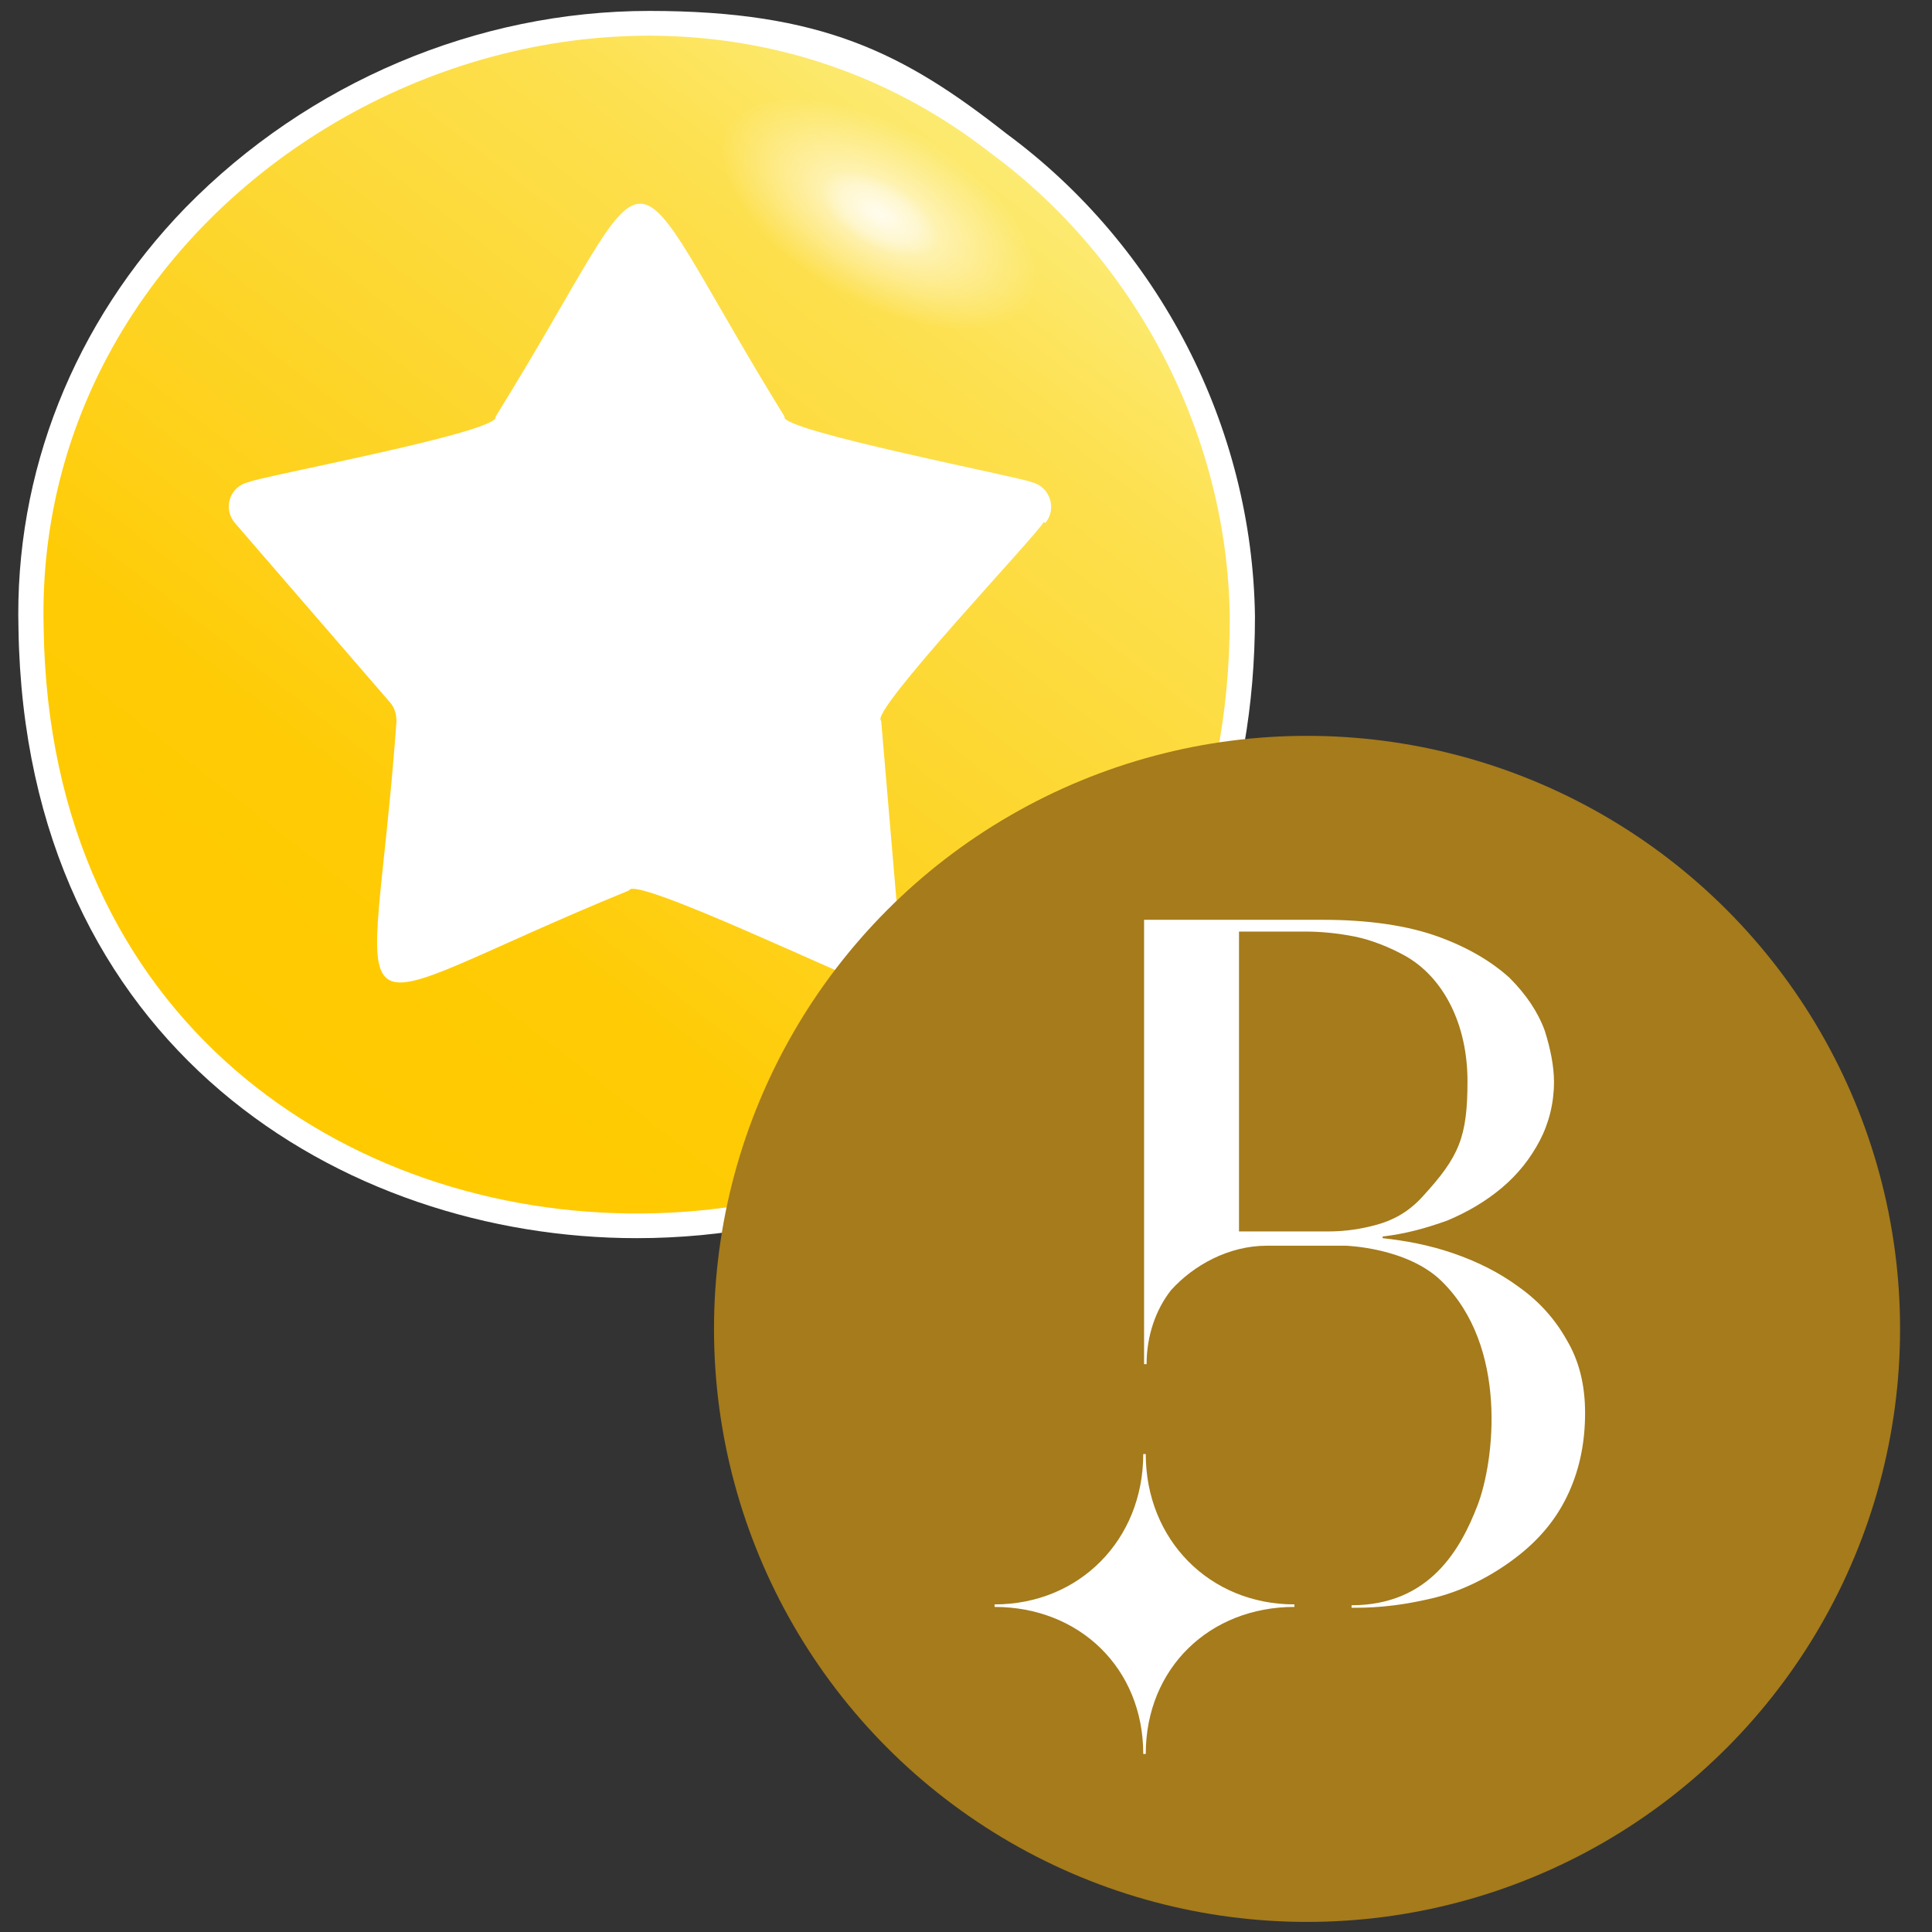
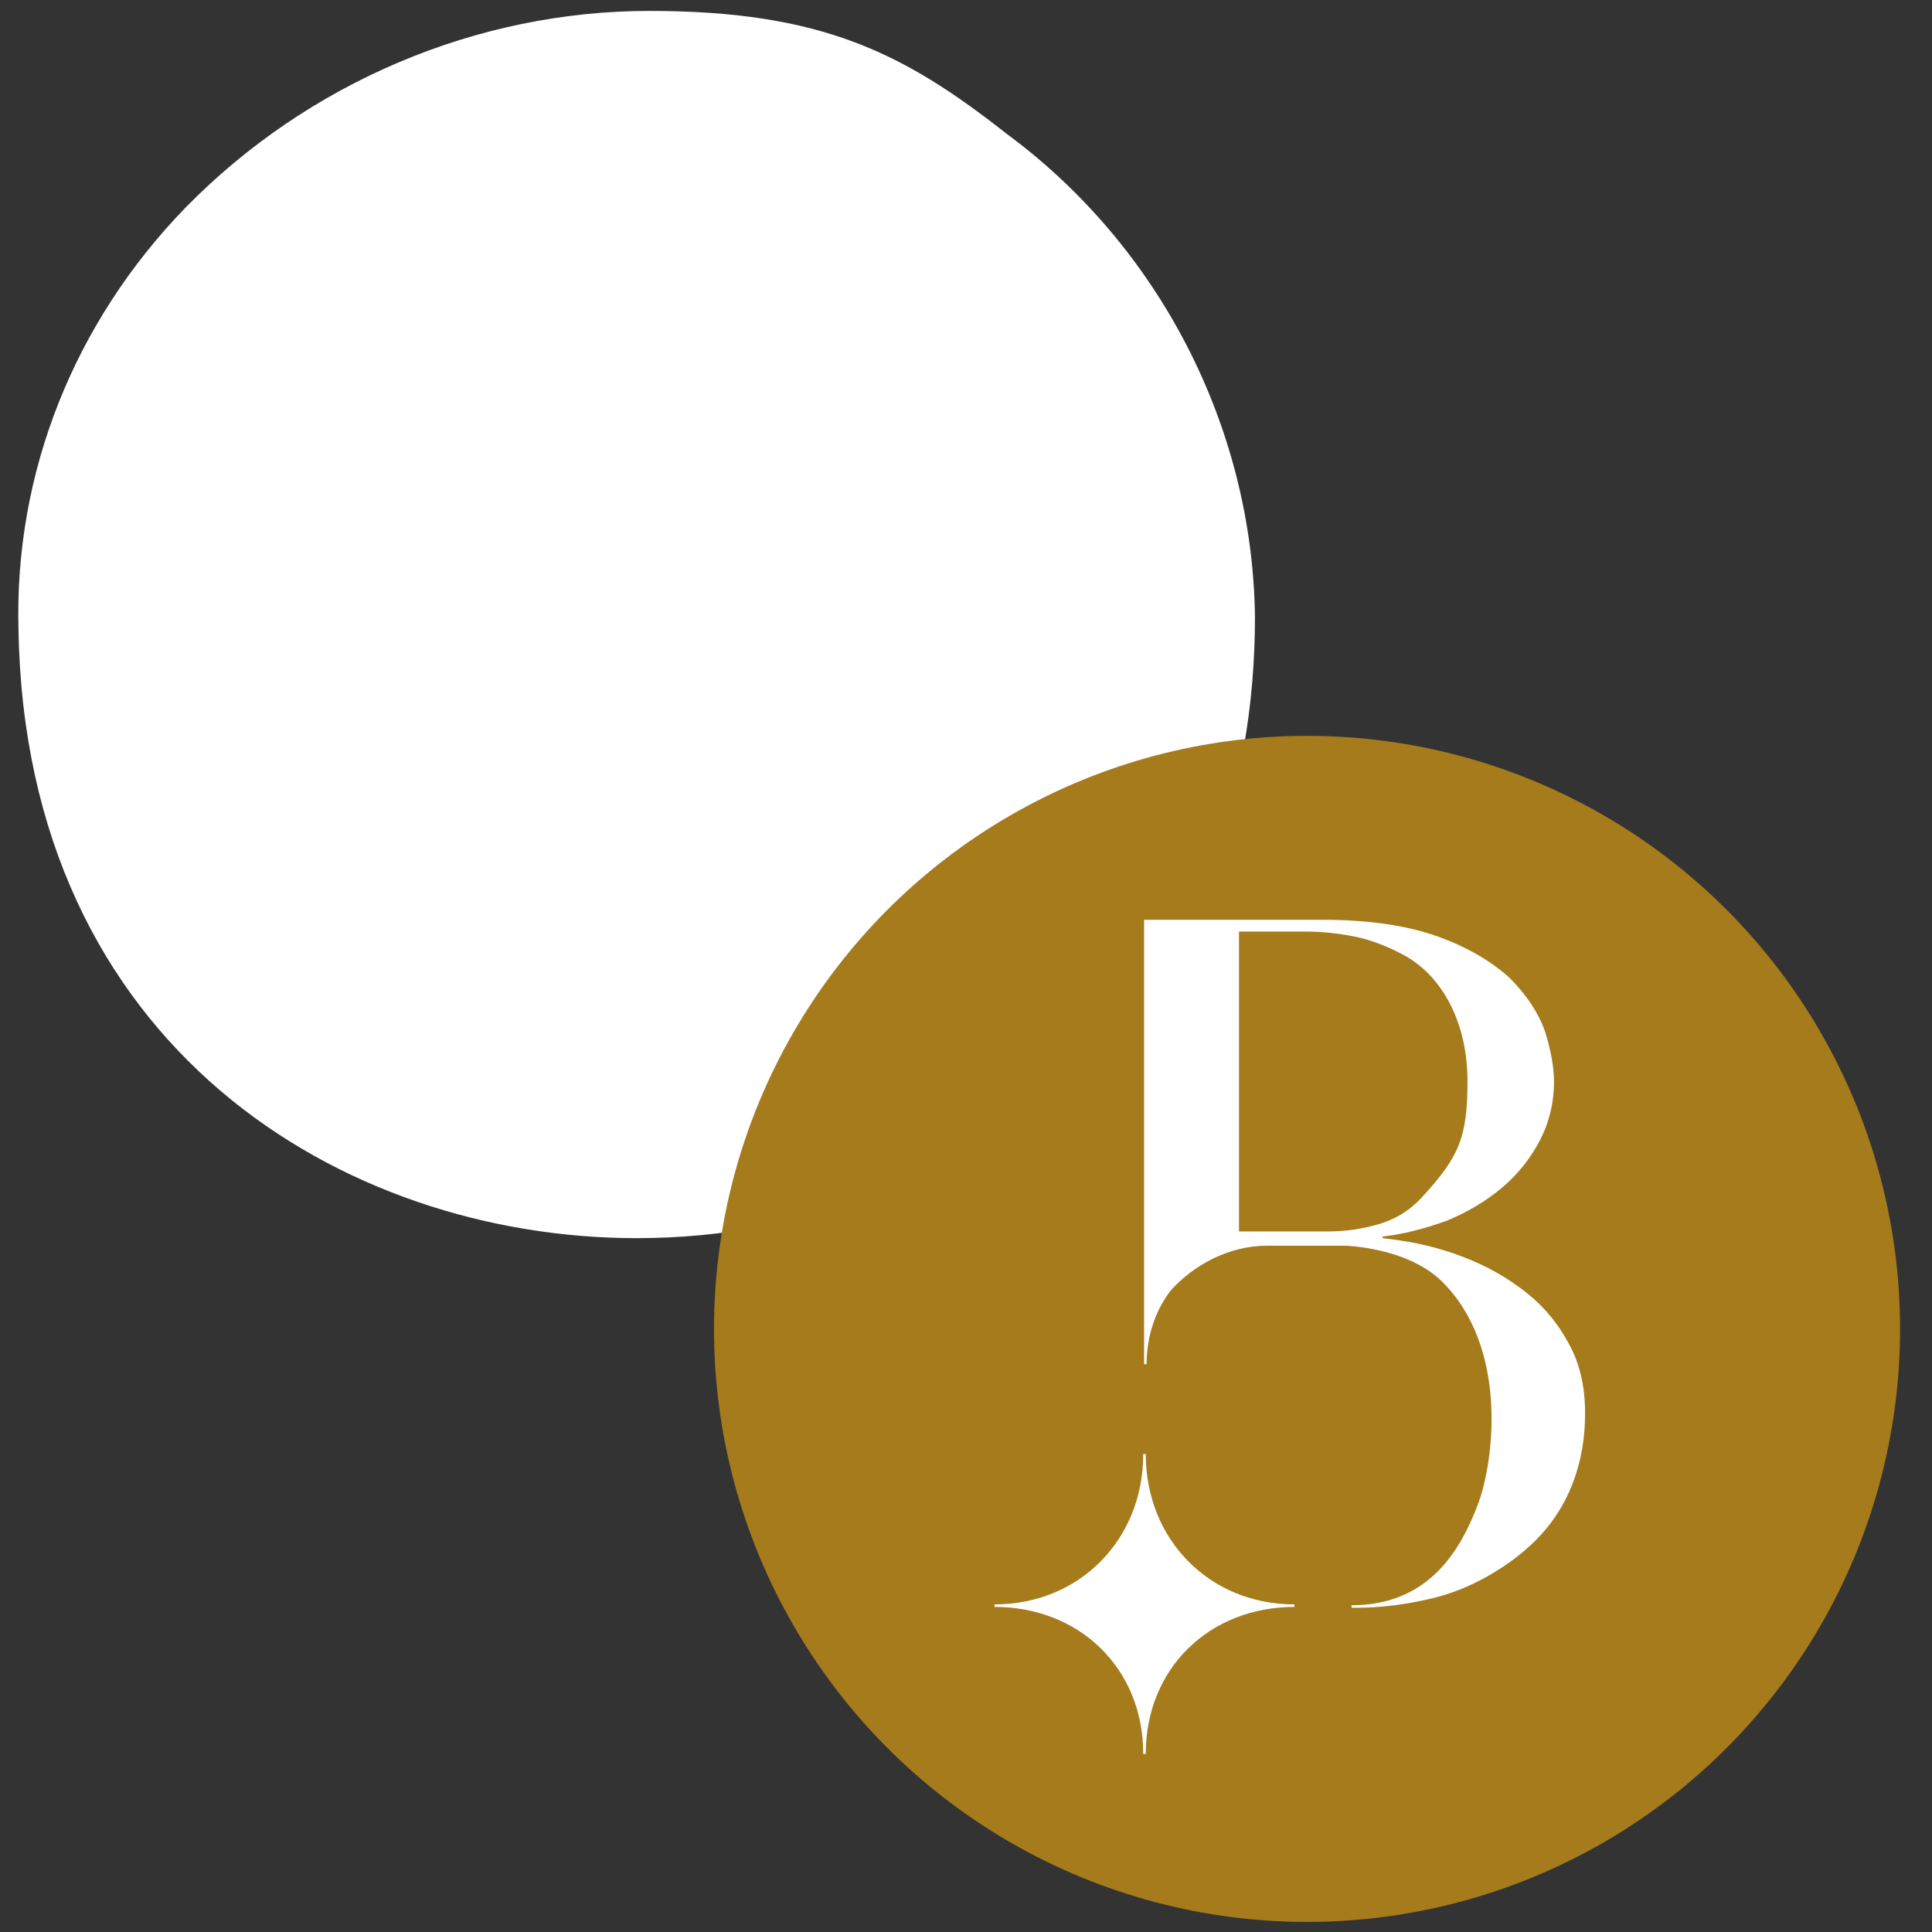
<svg xmlns="http://www.w3.org/2000/svg" id="Calque_1" version="1.1" viewBox="0 0 230 230">
  <rect x="0" y="0" width="230" height="230" fill="#333333" stroke="none" />
  <defs>
    <style>
      .st0 {
        fill: #fff;
      }

      .st1 {
        fill: url(#Dégradé_sans_nom_2);
      }

      .st2 {
        fill: url(#Dégradé_sans_nom);
      }

      .st3 {
        fill: #a57b1b;
      }
    </style>
    <linearGradient id="Dégradé_sans_nom" data-name="Dégradé sans nom" x1="123.1" y1="1398.8" x2="36" y2="1510.3" gradientTransform="translate(0 -1384)" gradientUnits="userSpaceOnUse">
      <stop offset="0" stop-color="#fcef81" />
      <stop offset="0" stop-color="#fced7a" />
      <stop offset=".2" stop-color="#fde04f" />
      <stop offset=".5" stop-color="#fdd62c" />
      <stop offset=".7" stop-color="#fecf14" />
      <stop offset=".8" stop-color="#fecb05" />
      <stop offset="1" stop-color="#ffca00" />
    </linearGradient>
    <radialGradient id="Dégradé_sans_nom_2" data-name="Dégradé sans nom 2" cx="687.9" cy="21.6" fx="687.9" fy="21.6" r="26.3" gradientTransform="translate(93.8 -662.4) rotate(90) scale(1 -.5)" gradientUnits="userSpaceOnUse">
      <stop offset="0" stop-color="#fff" />
      <stop offset="0" stop-color="#fff" stop-opacity=".9" />
      <stop offset=".2" stop-color="#fff" stop-opacity=".7" />
      <stop offset=".3" stop-color="#fff" stop-opacity=".5" />
      <stop offset=".5" stop-color="#fff" stop-opacity=".3" />
      <stop offset=".6" stop-color="#fff" stop-opacity=".2" />
      <stop offset=".8" stop-color="#fff" stop-opacity="0" />
      <stop offset=".9" stop-color="#fff" stop-opacity="0" />
      <stop offset="1" stop-color="#fff" stop-opacity="0" />
    </radialGradient>
  </defs>
  <circle class="st0" cx="74.3" cy="73.5" r="55.7" />
-   <path class="st0" d="M75.8,147.4c-34.9,0-72.8-22.7-73.6-72.5-.5-18.6,6.6-36.5,19.9-50.2C36.7,9.8,56.8,1.3,77.3,1.3s30.3,5,42.5,14.6c18.2,13.4,29.3,34.9,29.6,57.5,0,21.3-7,39.6-20.3,52.9-13.4,13.4-32.8,21.1-53.3,21.1h0ZM103.9,114l.5.2-2.4-27.7v-.4c-.4-2.1.2-3.5,14.9-20,1.9-2.1,4-4.5,4.7-5.4l.2-.7h0l-.2-.2c-.9-.2-3.6-.8-6.1-1.4-22.4-4.9-23.7-5.7-24.6-7.7v-.3c-3.1-5-5.6-9.3-7.6-12.7-2.8-4.9-5.5-9.5-6.9-10.6-1.3,1.1-3.9,5.6-6.7,10.4-2,3.5-4.5,7.8-7.7,12.9,0,0,0,.3-.2.4-1,2-3.5,3-23.7,7.4-2.8.6-6,1.3-7,1.6h-.2l-.6.2,18.5,21.3c1,1.1,1.5,2.5,1.5,4.2h0v.2c-.5,6.5-1,11.8-1.5,16.1-.5,5.2-1.1,10.1-.7,11.8,1.9-.2,6-2.1,11-4.3,3.8-1.7,8.5-3.8,14.3-6.2.5-.4,1.2-.6,2-.6,2.5,0,8.8,2.6,21.8,8.4,2.6,1.2,5.6,2.5,6.5,2.8h.2s0,.3,0,.3Z" />
-   <path class="st2" d="M146.4,73.4c-.3-21.7-11.2-42.5-28.5-55.2C73.1-16.8,3.6,18.5,5.2,74.9c1.4,93.3,141.4,92.7,141.2-1.5ZM124.4,62.2h-.2c-.3,1-20.9,22.7-19.3,23.6l2.4,28.2c.2,2.3-2.1,3.9-4.1,3-1.1,0-27.9-12.9-28.3-11-36.9,15.1-30.6,19.7-27.7-20.1,0-.8-.2-1.6-.7-2.2l-18.5-21.4c-1.5-1.7-.7-4.4,1.6-4.9.9-.6,30.2-6,29.4-7.8,20.9-33.7,13.5-33.9,34.4,0-.9,1.6,28.6,7.3,29.4,7.8,2.2.5,3.1,3.2,1.6,4.9h0Z" />
-   <ellipse class="st1" cx="104.6" cy="25.4" rx="12" ry="36.3" transform="translate(30.3 103.3) rotate(-60)" />
+   <path class="st0" d="M75.8,147.4c-34.9,0-72.8-22.7-73.6-72.5-.5-18.6,6.6-36.5,19.9-50.2C36.7,9.8,56.8,1.3,77.3,1.3s30.3,5,42.5,14.6c18.2,13.4,29.3,34.9,29.6,57.5,0,21.3-7,39.6-20.3,52.9-13.4,13.4-32.8,21.1-53.3,21.1h0M103.9,114l.5.2-2.4-27.7v-.4c-.4-2.1.2-3.5,14.9-20,1.9-2.1,4-4.5,4.7-5.4l.2-.7h0l-.2-.2c-.9-.2-3.6-.8-6.1-1.4-22.4-4.9-23.7-5.7-24.6-7.7v-.3c-3.1-5-5.6-9.3-7.6-12.7-2.8-4.9-5.5-9.5-6.9-10.6-1.3,1.1-3.9,5.6-6.7,10.4-2,3.5-4.5,7.8-7.7,12.9,0,0,0,.3-.2.4-1,2-3.5,3-23.7,7.4-2.8.6-6,1.3-7,1.6h-.2l-.6.2,18.5,21.3c1,1.1,1.5,2.5,1.5,4.2h0v.2c-.5,6.5-1,11.8-1.5,16.1-.5,5.2-1.1,10.1-.7,11.8,1.9-.2,6-2.1,11-4.3,3.8-1.7,8.5-3.8,14.3-6.2.5-.4,1.2-.6,2-.6,2.5,0,8.8,2.6,21.8,8.4,2.6,1.2,5.6,2.5,6.5,2.8h.2s0,.3,0,.3Z" />
  <circle class="st3" cx="155.6" cy="158.2" r="70.6" />
  <g>
    <path class="st0" d="M136.4,173.1h-.3c0,10.2-7.6,17.9-17.7,17.9v.3c10.1,0,17.7,7.3,17.7,17.5h.3c0-10.2,7.6-17.5,17.7-17.5v-.3c-10.1,0-17.7-7.7-17.7-17.9" />
    <path class="st0" d="M158,146.6h-10.5s0-35.7,0-35.7h7.8c2,0,4,.2,6,.6,2,.4,4.2,1.3,6,2.3,4.6,2.6,7.4,8.2,7.4,14.9s-1,9-5.3,13.7c-1.8,2-3.7,2.9-5.5,3.4-1.8.5-3.7.8-5.8.8M186.5,159.5c-1.4-2.5-3.3-4.6-5.7-6.3-2.3-1.7-4.9-3-7.8-4-2.9-1-5.7-1.5-8.4-1.8v-.2c2.7-.3,5.2-1,7.7-1.9,2.4-1,4.6-2.3,6.5-3.9,1.9-1.6,3.4-3.5,4.5-5.6,1.1-2.1,1.7-4.5,1.7-7,0-1.8-.4-3.9-1.1-6.1-.8-2.2-2.2-4.3-4.2-6.3-2.1-1.9-4.9-3.6-8.5-4.9-3.6-1.3-8.2-2-13.7-2-1.1,0-21.3,0-21.3,0v52.9h.3c0-3.4,1.1-6.5,2.9-8.8,2.7-3,6.9-5.3,11.4-5.3h9.4s7.3.2,11.4,4.2c8,7.8,6.3,21.5,4.3,26.7-2,5.2-5.7,11.9-15,11.9v.3c1.8,0,5,0,9.9-1.2,4-1,7.6-3.1,10.2-5.2,2.6-2.1,4.5-4.5,5.8-7.4,1.3-2.9,1.9-6,1.9-9.4,0-3.3-.7-6.2-2.2-8.7" />
  </g>
</svg>